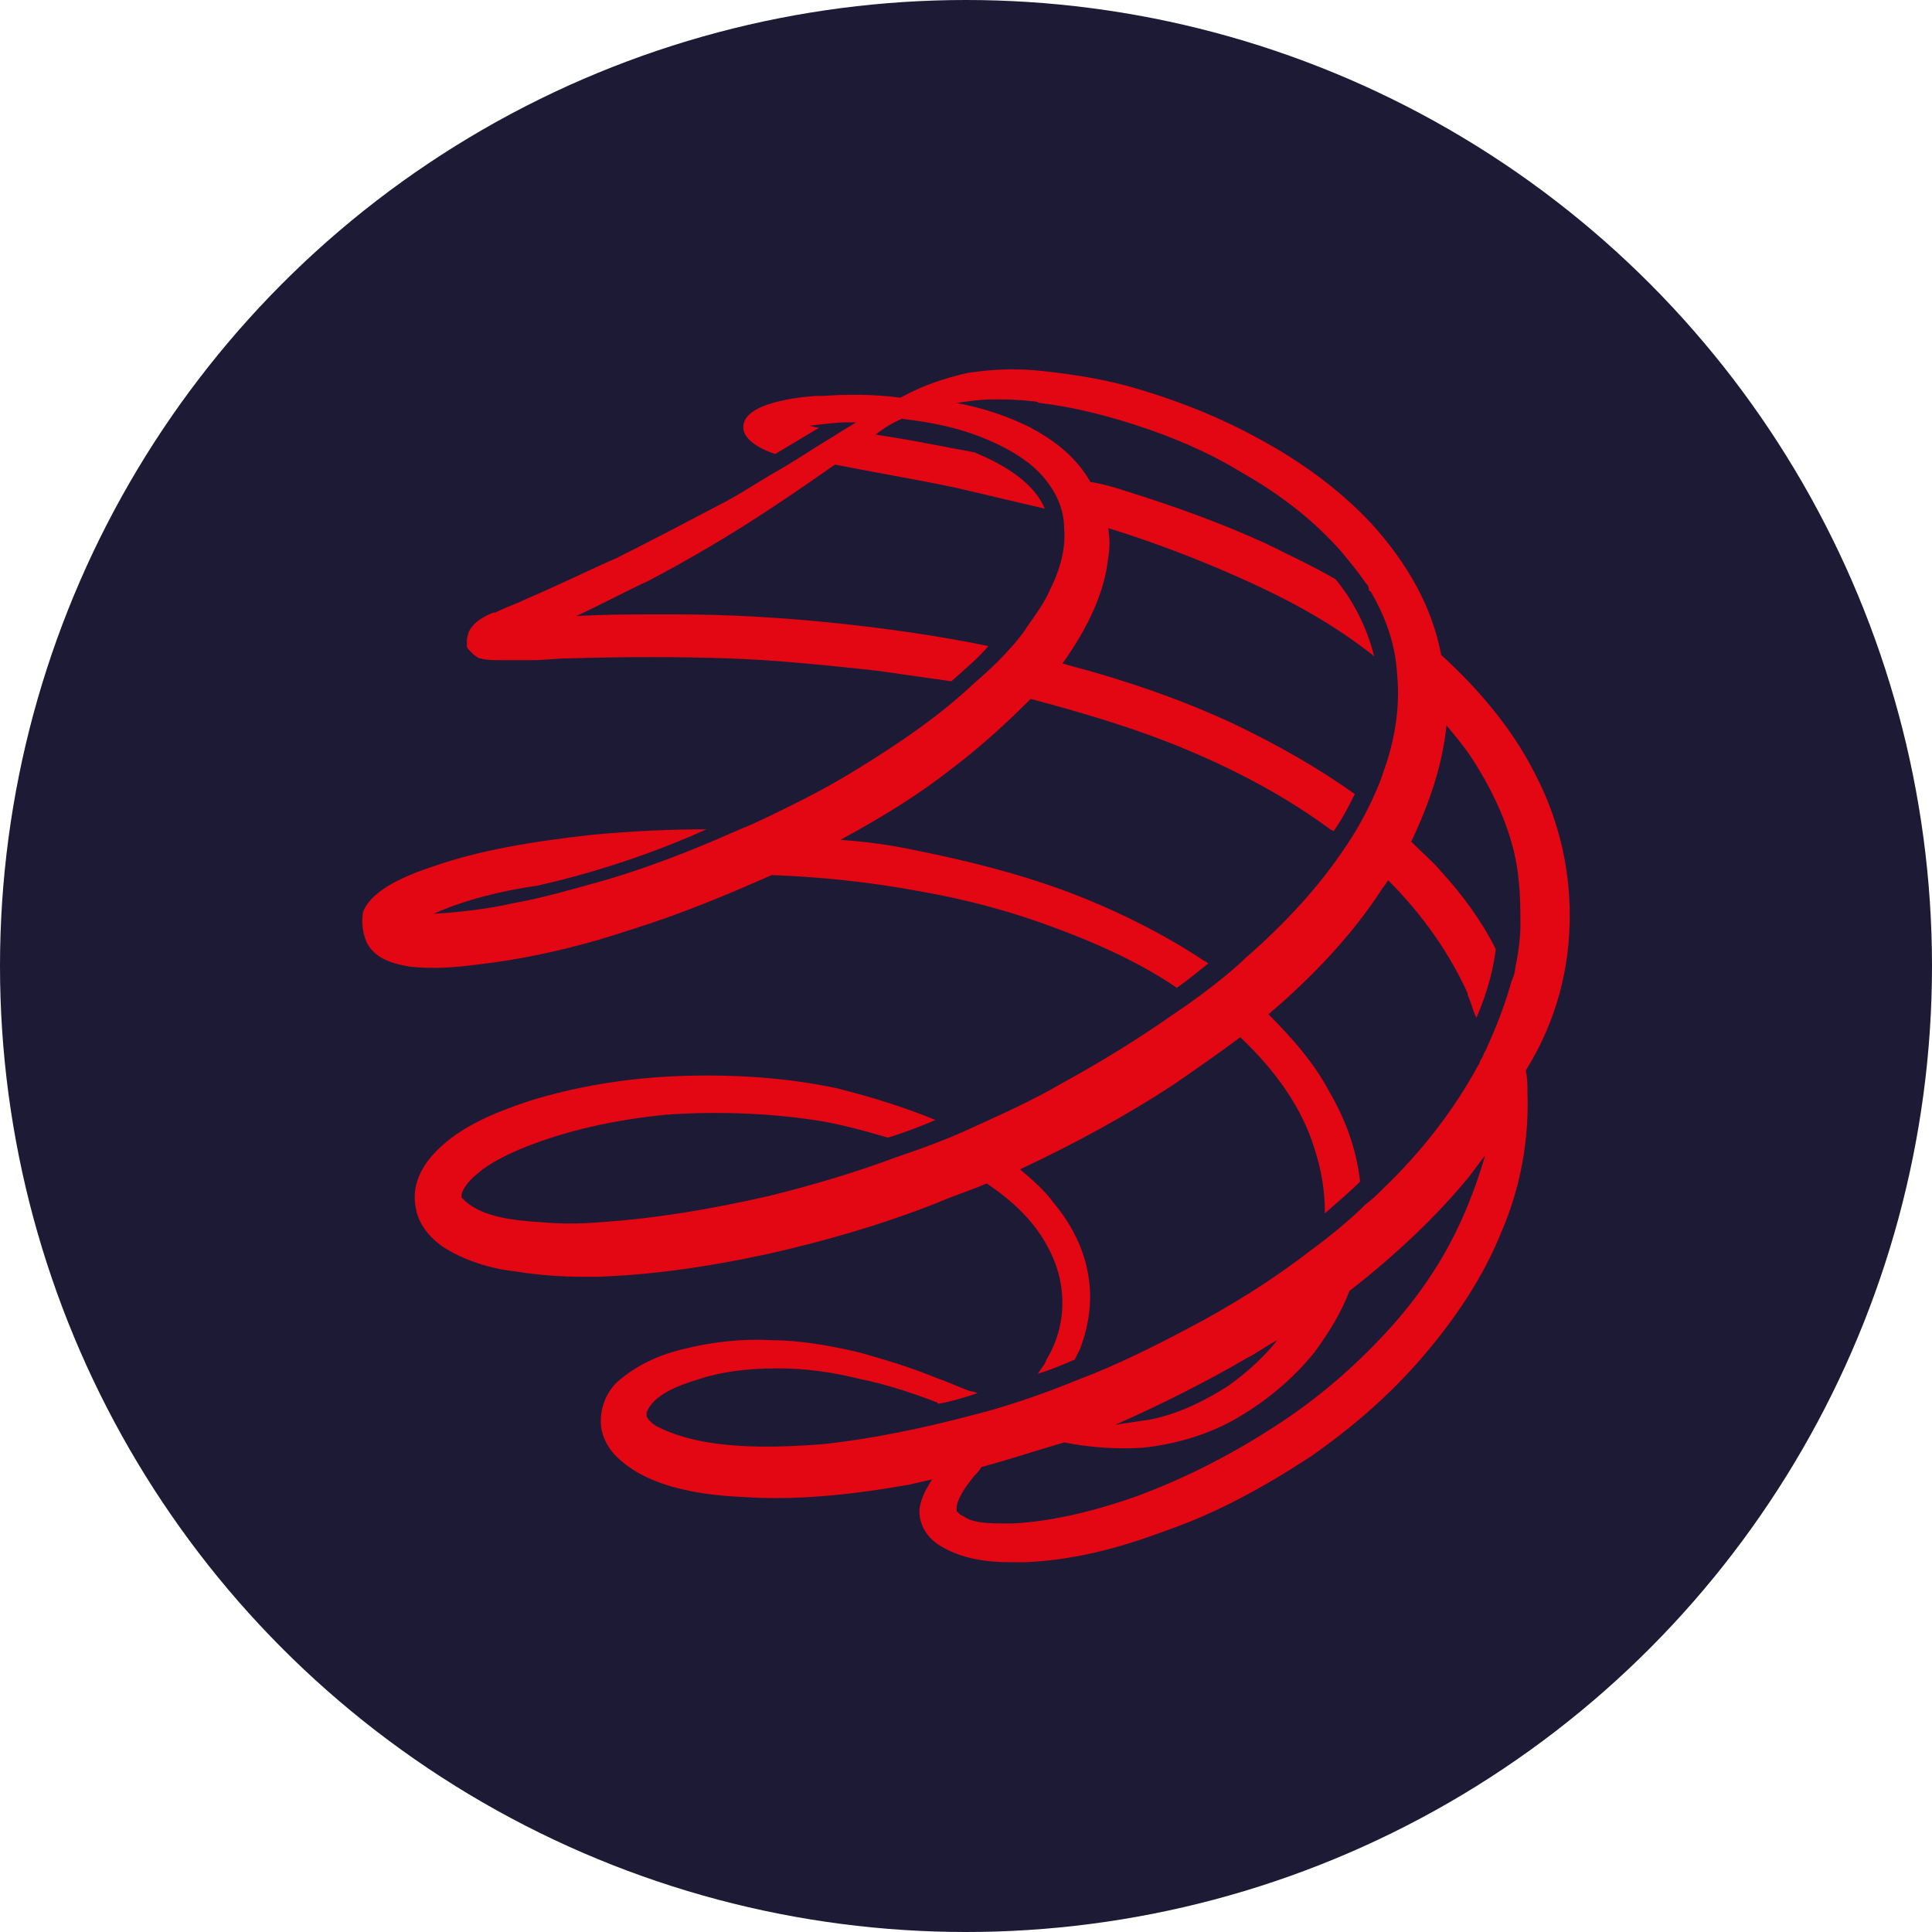
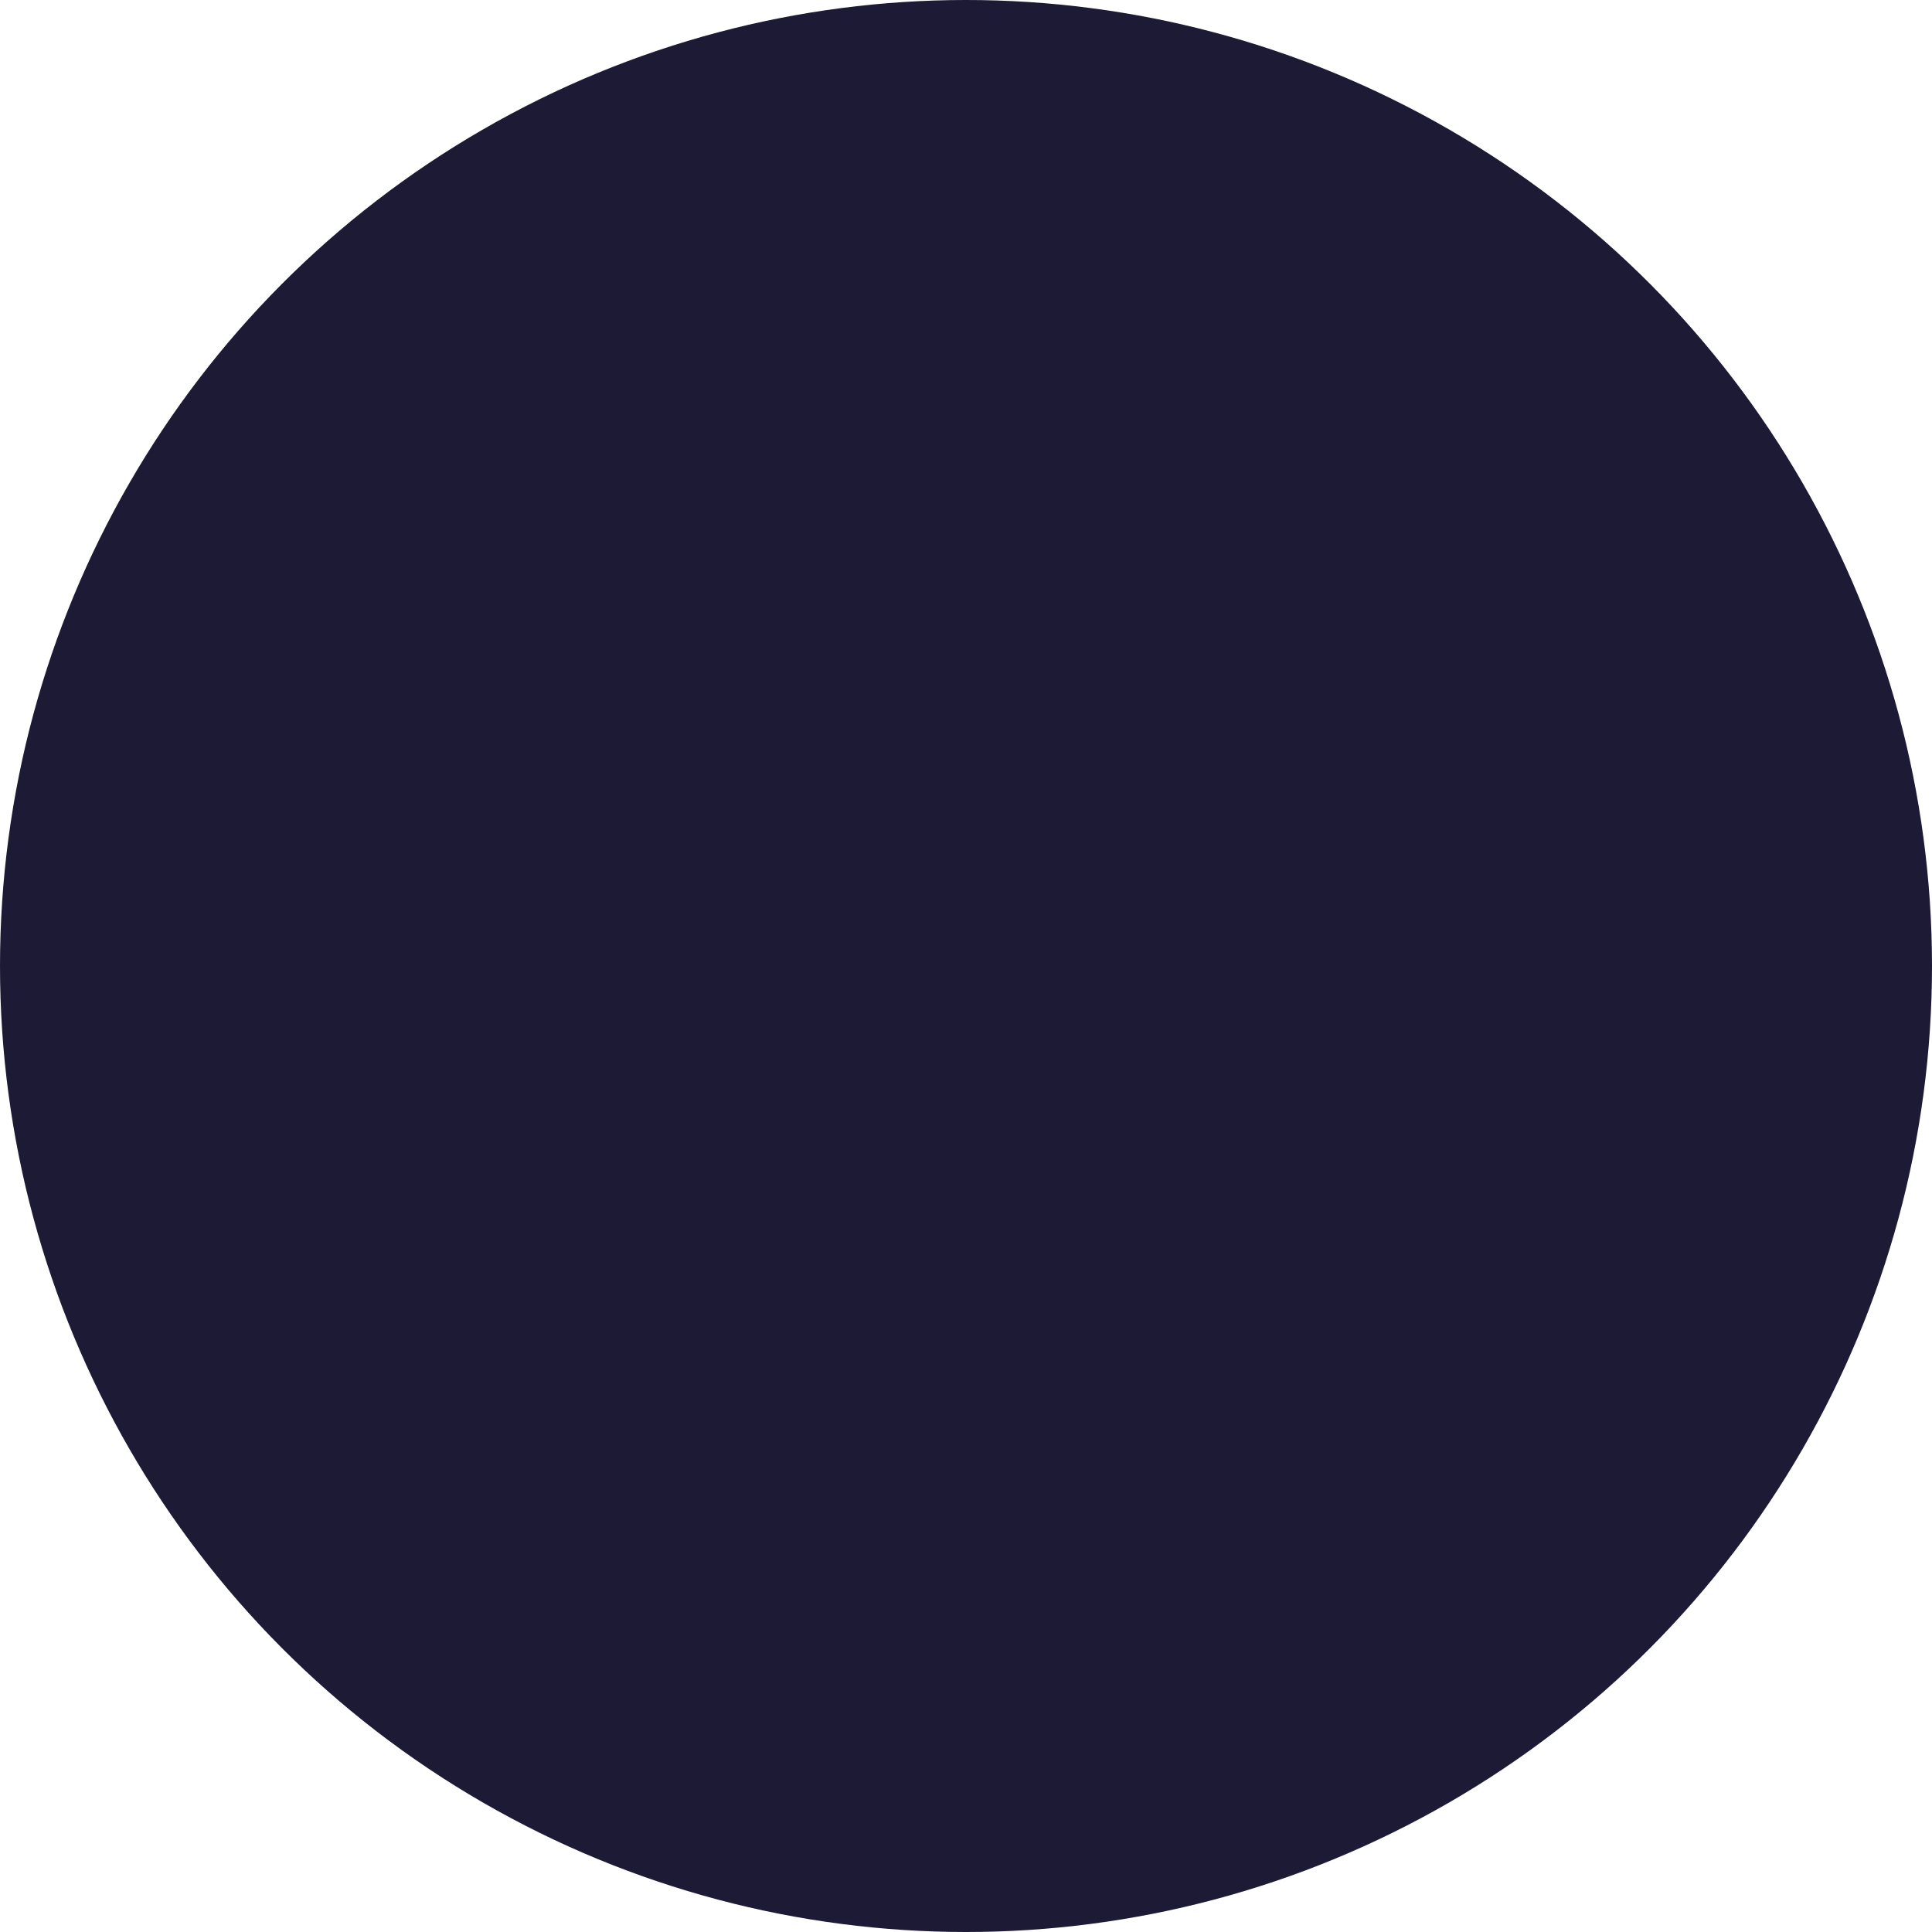
<svg xmlns="http://www.w3.org/2000/svg" width="80" height="80" viewBox="0 0 80 80" fill="none">
  <circle cx="40" cy="40" r="40" fill="#1C1A35" />
  <g clip-path="url(#clip0_233_1566)">
    <path d="M59.164 52.942C58.726 53.599 58.216 54.255 57.632 54.912C56.392 56.298 54.933 57.611 53.328 58.705C51.285 60.091 49.17 61.186 46.981 61.988C45.084 62.645 43.407 63.01 41.947 63.082C41.802 63.082 41.583 63.082 41.437 63.082C40.707 63.082 40.197 63.01 39.905 62.791L39.759 62.718C39.686 62.645 39.686 62.645 39.613 62.572V62.499C39.613 62.426 39.613 62.28 39.686 62.134C39.832 61.769 40.051 61.477 40.343 61.113C40.416 61.04 40.561 60.894 40.634 60.748C41.729 60.456 42.823 60.091 44.063 59.727C45.157 59.946 46.325 60.019 47.346 59.946C48.659 59.8 49.899 59.435 50.993 58.851C52.306 58.122 53.474 57.173 54.422 56.006C55.006 55.204 55.516 54.401 55.881 53.453C57.851 51.921 59.529 50.316 60.842 48.711C61.061 48.419 61.279 48.127 61.498 47.836C60.988 49.587 60.258 51.337 59.164 52.942ZM51.65 56.225C52.088 56.006 52.452 55.714 52.89 55.495C52.306 56.225 51.577 56.882 50.847 57.392C49.826 58.049 48.732 58.559 47.638 58.778C47.127 58.851 46.689 58.924 46.179 58.997C48.002 58.195 49.899 57.246 51.65 56.225ZM65 37.914C65 35.799 64.489 33.756 63.468 31.859C62.593 30.181 61.279 28.577 59.675 27.118C59.31 25.148 58.288 23.324 56.757 21.646C55.516 20.333 53.984 19.166 52.088 18.145C50.629 17.342 49.024 16.686 47.346 16.175C45.96 15.737 44.574 15.518 43.261 15.373C42.02 15.227 40.999 15.3 40.051 15.445C39.102 15.664 38.227 15.956 37.425 16.394L37.279 16.467C36.184 16.321 35.09 16.321 34.069 16.394H33.777C32.756 16.467 30.64 16.759 30.786 17.78C30.786 17.78 30.786 18.363 32.099 18.801C32.829 18.363 33.193 18.145 33.923 17.707C33.777 17.707 33.631 17.634 33.485 17.634C34.069 17.561 34.652 17.488 35.09 17.488C35.236 17.488 35.382 17.488 35.455 17.488C35.309 17.561 35.236 17.634 35.09 17.707L34.507 18.072C33.412 18.728 33.047 19.02 31.88 19.677C31.151 20.114 30.494 20.552 29.765 20.917C28.379 21.646 26.993 22.376 25.534 23.105C24.366 23.616 23.199 24.2 21.667 24.856L21.521 24.929C21.157 25.075 20.792 25.221 20.5 25.367H20.427C20.062 25.513 19.625 25.732 19.406 26.169L19.333 26.461V26.68V26.753C19.333 26.826 19.406 26.899 19.406 26.899L19.625 27.118L19.843 27.264H19.916C20.135 27.336 20.427 27.336 20.719 27.336C20.938 27.336 21.084 27.336 21.302 27.336H22.032C22.543 27.336 23.053 27.264 23.491 27.264C25.898 27.191 28.087 27.191 30.202 27.264C32.245 27.336 34.288 27.555 36.33 27.774C37.352 27.92 38.373 28.066 39.394 28.212C40.051 27.628 40.561 27.191 40.926 26.753C38.811 26.315 36.695 26.023 34.652 25.805C32.537 25.586 30.275 25.44 28.014 25.44C27.722 25.44 27.503 25.44 27.211 25.44C26.117 25.44 24.95 25.44 23.856 25.513C24.95 25.002 25.898 24.491 26.847 24.054C28.233 23.324 29.619 22.522 31.005 21.646C32.026 20.99 33.12 20.26 34.361 19.385L34.58 19.239C36.038 19.531 37.789 19.823 39.54 20.187C40.78 20.479 42.02 20.771 43.261 21.063C42.75 19.823 41.218 19.093 40.343 18.728C39.102 18.509 37.789 18.218 36.257 17.999C36.622 17.707 36.987 17.488 37.352 17.342C38.592 17.488 39.613 17.707 40.561 18.072C41.291 18.363 41.875 18.655 42.385 19.02C42.458 19.093 42.604 19.166 42.677 19.239C43.552 19.968 44.063 20.917 44.063 21.865C44.136 22.668 43.917 23.543 43.48 24.418C43.261 24.929 42.896 25.44 42.531 25.95C42.458 26.096 41.802 27.045 40.343 28.285C38.956 29.598 37.279 30.765 35.236 32.005C34.507 32.443 33.85 32.808 33.12 33.172C32.245 33.61 31.37 34.048 30.64 34.34C29.473 34.85 27.503 35.726 25.023 36.455C23.71 36.82 22.47 37.185 21.229 37.404C20.281 37.623 19.114 37.768 17.947 37.841C19.26 37.258 20.719 36.893 22.251 36.674C25.169 36.018 27.649 35.069 29.254 34.34C27.722 34.34 26.19 34.413 24.585 34.559C21.959 34.85 19.843 35.215 17.947 35.872C16.852 36.236 15.393 36.82 15.029 37.768C14.956 38.279 15.029 38.644 15.175 39.009C15.466 39.592 16.05 39.884 16.998 40.03C17.728 40.103 18.53 40.103 19.625 39.957C21.594 39.738 23.71 39.3 26.117 38.498C28.233 37.841 30.13 37.039 31.953 36.236C33.996 36.309 36.038 36.528 38.008 36.893C40.124 37.258 41.947 37.768 43.698 38.425C45.668 39.154 47.346 39.957 48.732 40.905C49.243 40.541 49.68 40.176 50.045 39.884C49.972 39.884 49.972 39.811 49.899 39.811C48.148 38.644 46.106 37.623 43.917 36.82C42.093 36.163 40.124 35.653 37.935 35.215C36.914 34.996 35.893 34.85 34.798 34.777C36.549 33.829 38.081 32.881 39.467 31.787C40.707 30.838 41.729 29.89 42.677 28.941C45.157 29.598 47.273 30.255 49.17 31.057C51.431 32.005 53.401 33.1 55.079 34.34L55.225 34.413C55.589 33.902 55.881 33.318 56.1 32.881C54.568 31.787 52.89 30.838 51.066 29.963C49.024 29.014 46.762 28.212 44.282 27.555C44.209 27.555 44.136 27.482 43.99 27.482C45.084 25.95 45.741 24.491 45.887 23.105C45.96 22.668 45.96 22.303 45.887 21.865C48.002 22.522 50.045 23.324 51.942 24.2C53.839 25.075 55.443 26.023 56.83 27.118L56.903 27.191C56.538 25.659 55.735 24.491 55.297 23.981C54.422 23.47 53.474 23.032 52.452 22.522C50.702 21.719 48.732 20.99 46.616 20.333C46.179 20.187 45.668 20.041 45.23 19.968H45.157C44.501 18.801 43.48 18.145 42.677 17.707C41.802 17.269 40.78 16.904 39.613 16.686C40.124 16.613 40.561 16.54 41.072 16.54H41.218C41.656 16.54 42.166 16.54 42.677 16.613C42.823 16.613 42.896 16.613 43.042 16.686C44.282 16.831 45.522 17.123 46.908 17.561C48.513 18.072 50.045 18.728 51.358 19.531C53.036 20.479 54.422 21.573 55.516 22.814C55.881 23.251 56.246 23.689 56.538 24.127C56.611 24.2 56.684 24.273 56.684 24.418C56.684 24.418 56.684 24.491 56.757 24.491C57.267 25.367 57.778 26.534 57.851 27.92C57.997 29.379 57.705 30.838 57.267 32.005C57.267 32.078 56.684 33.683 55.662 35.142C54.641 36.674 53.255 38.206 51.577 39.665C51.212 40.03 50.118 40.978 48.586 42C47.127 43.021 45.595 43.969 43.99 44.845C42.75 45.574 41.437 46.158 39.832 46.887C39.175 47.179 38.227 47.544 37.133 47.909C35.382 48.565 33.631 49.076 31.88 49.514C29.327 50.097 27.066 50.462 24.877 50.608C24.002 50.681 23.199 50.681 22.397 50.608C21.229 50.535 19.989 50.389 19.26 49.732C19.187 49.659 19.187 49.659 19.114 49.587V49.514V49.441C19.26 49.003 19.625 48.711 19.989 48.419C20.5 48.054 21.084 47.763 21.813 47.471C23.491 46.814 25.388 46.377 27.576 46.158C29.619 46.012 31.734 46.085 33.704 46.377C34.725 46.523 35.747 46.814 36.768 47.106C37.498 46.887 38.227 46.596 38.738 46.377C37.498 45.866 36.111 45.428 34.652 45.063C32.61 44.626 30.421 44.48 28.233 44.553C25.971 44.626 23.856 44.991 21.959 45.574C20.427 46.085 18.749 46.741 17.728 48.054C17.29 48.638 17.071 49.295 17.217 50.024C17.363 50.9 18.093 51.483 18.457 51.702C19.406 52.286 20.573 52.578 21.375 52.65C22.251 52.796 23.199 52.869 24.22 52.869C24.366 52.869 24.512 52.869 24.731 52.869C26.847 52.796 29.108 52.505 31.807 51.921C34.069 51.41 36.403 50.754 38.811 49.805C39.467 49.514 40.197 49.295 40.853 49.003C41.947 49.732 42.75 50.535 43.261 51.41C43.771 52.286 43.99 53.088 43.99 53.964C43.99 54.766 43.771 55.569 43.334 56.298C43.261 56.517 43.115 56.663 42.969 56.882C43.48 56.736 43.99 56.517 44.501 56.298C44.574 56.152 44.647 56.006 44.72 55.86C45.084 54.912 45.23 53.891 45.084 52.942C44.938 51.848 44.428 50.754 43.625 49.805C43.261 49.295 42.75 48.857 42.239 48.419C44.574 47.325 46.689 46.158 48.586 44.918C49.534 44.261 50.483 43.605 51.358 42.948C52.817 44.334 53.911 45.866 54.422 47.544C54.714 48.419 54.86 49.295 54.86 50.243C55.443 49.732 55.954 49.295 56.319 48.93C56.173 47.617 55.735 46.377 55.006 45.136C54.422 44.042 53.547 43.021 52.525 42C54.495 40.322 56.1 38.571 57.267 36.747C57.34 36.674 57.413 36.528 57.486 36.455C58.945 37.914 60.039 39.519 60.769 41.124V41.197C60.915 41.489 60.988 41.854 61.134 42.145C61.644 40.978 61.863 39.957 61.936 39.3C61.352 38.133 60.55 37.039 59.675 36.091C59.31 35.653 58.872 35.288 58.434 34.85C59.237 33.172 59.748 31.568 59.893 30.036C60.258 30.473 60.623 30.911 60.915 31.349C62.009 33.027 62.739 34.777 62.884 36.455C62.957 37.112 62.957 37.696 62.957 38.352C62.957 38.425 62.957 39.082 62.739 40.103C62.739 40.249 62.666 40.468 62.593 40.614C62.374 41.416 62.009 42.437 61.498 43.532C61.425 43.605 61.425 43.75 61.352 43.823C61.279 43.896 61.279 44.042 61.207 44.115C60.258 45.866 58.945 47.617 57.267 49.222C57.048 49.441 56.83 49.659 56.538 49.878C55.954 50.462 55.079 51.191 54.276 51.775C52.671 53.015 50.92 54.109 49.097 55.058C47.711 55.787 46.252 56.517 44.72 57.1C43.115 57.757 41.583 58.268 40.416 58.559C38.227 59.143 36.111 59.581 34.069 59.8C32.172 59.946 30.713 59.946 29.327 59.727C28.452 59.581 27.795 59.362 27.211 59.07C27.066 58.997 26.92 58.851 26.847 58.778C26.847 58.705 26.774 58.705 26.774 58.632V58.559V58.486C27.066 57.757 28.014 57.392 28.962 57.1C29.838 56.809 30.932 56.663 32.099 56.663H32.245C33.339 56.663 34.434 56.809 35.601 57.1C36.695 57.319 37.789 57.684 38.738 58.049C38.811 58.049 38.811 58.122 38.884 58.122C39.321 58.049 39.832 57.903 40.489 57.684C40.416 57.684 40.343 57.611 40.197 57.611C39.759 57.465 39.321 57.246 38.884 57.1C37.643 56.59 36.622 56.298 35.601 56.006C34.361 55.714 33.12 55.495 31.953 55.495C30.713 55.423 29.473 55.569 28.306 55.86C27.066 56.152 26.19 56.663 25.534 57.246C25.096 57.684 24.877 58.268 24.877 58.851C24.877 59.435 25.169 60.019 25.68 60.456C26.993 61.623 29.108 61.915 30.786 61.988C32.902 62.134 35.163 61.915 37.643 61.477C37.935 61.404 38.3 61.332 38.592 61.259C38.373 61.623 38.154 61.988 38.081 62.426C38.008 63.082 38.373 63.739 39.102 64.104C39.759 64.469 40.634 64.687 41.802 64.687C42.02 64.687 42.239 64.687 42.458 64.687C44.282 64.614 46.179 64.177 48.294 63.374C50.41 62.645 52.38 61.55 54.276 60.31C55.954 59.143 57.559 57.757 58.872 56.225C60.258 54.62 61.425 52.869 62.155 51.045C62.957 49.222 63.322 47.179 63.249 45.209C63.249 44.918 63.249 44.626 63.176 44.334C64.489 42.218 65 40.03 65 37.914Z" fill="#E30613" />
  </g>
  <defs>
    <clipPath id="clip0_233_1566">
-       <rect width="50" height="50" fill="white" transform="translate(15 15)" />
-     </clipPath>
+       </clipPath>
  </defs>
</svg>